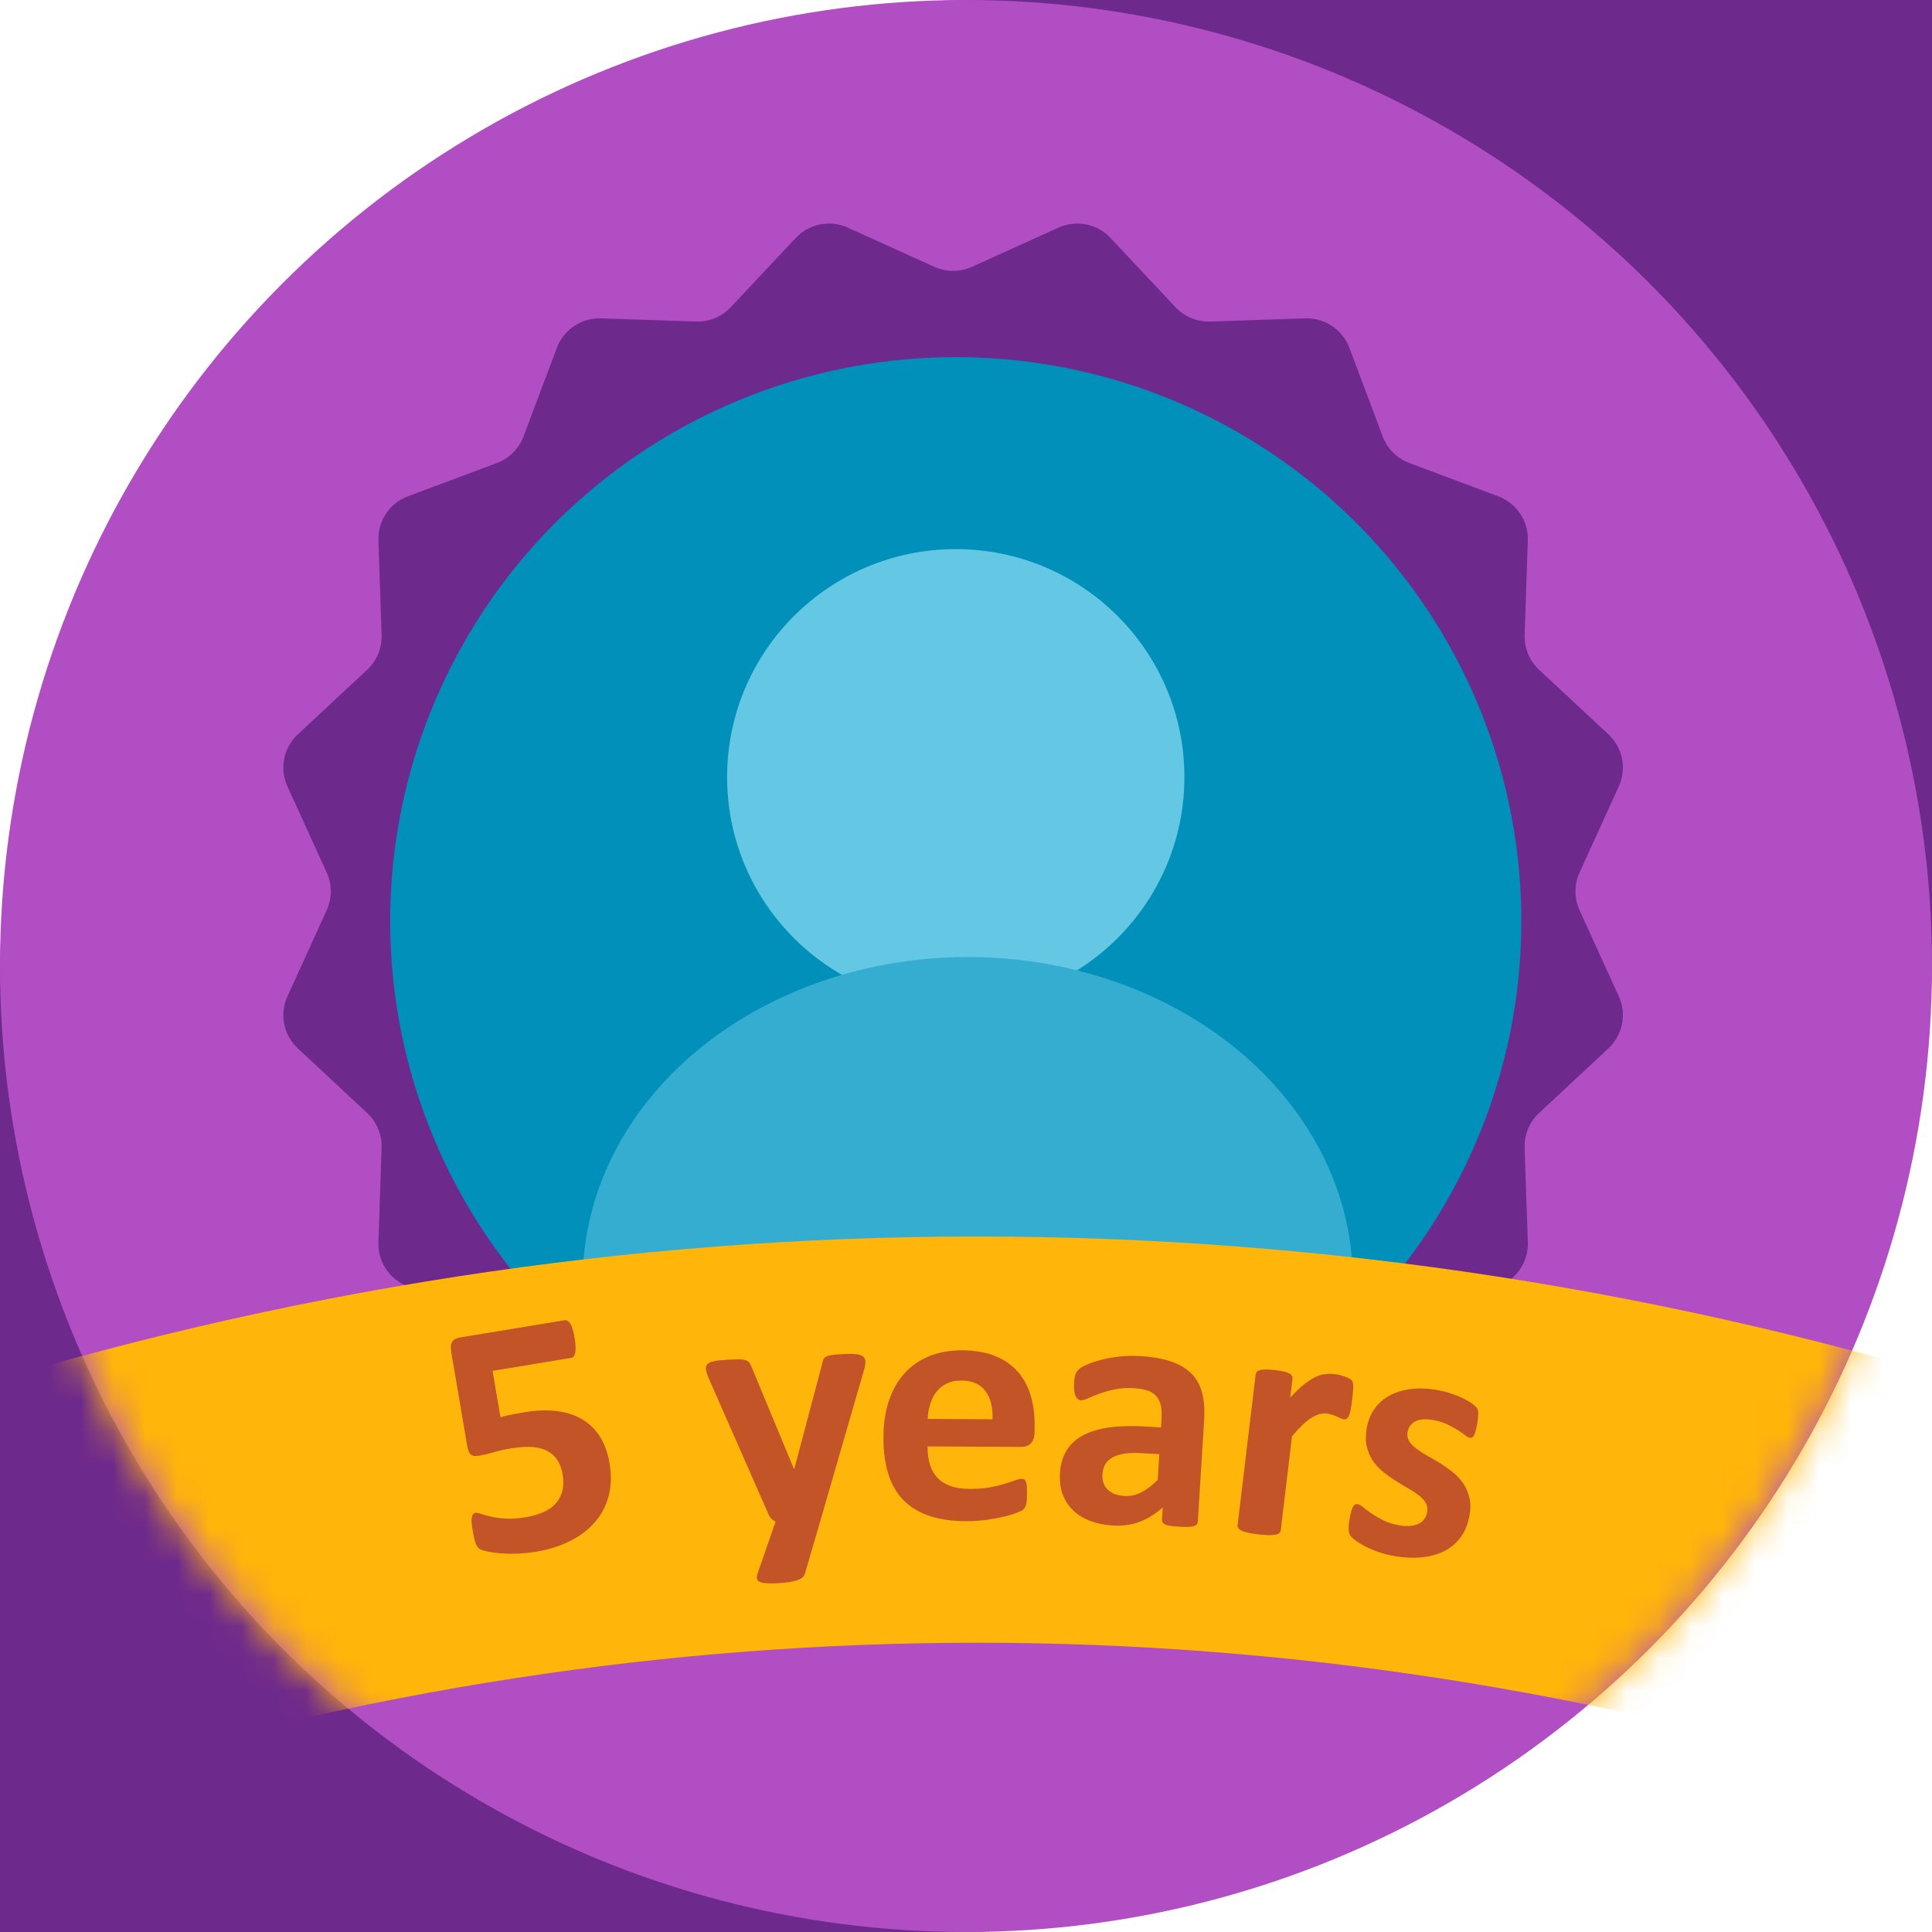
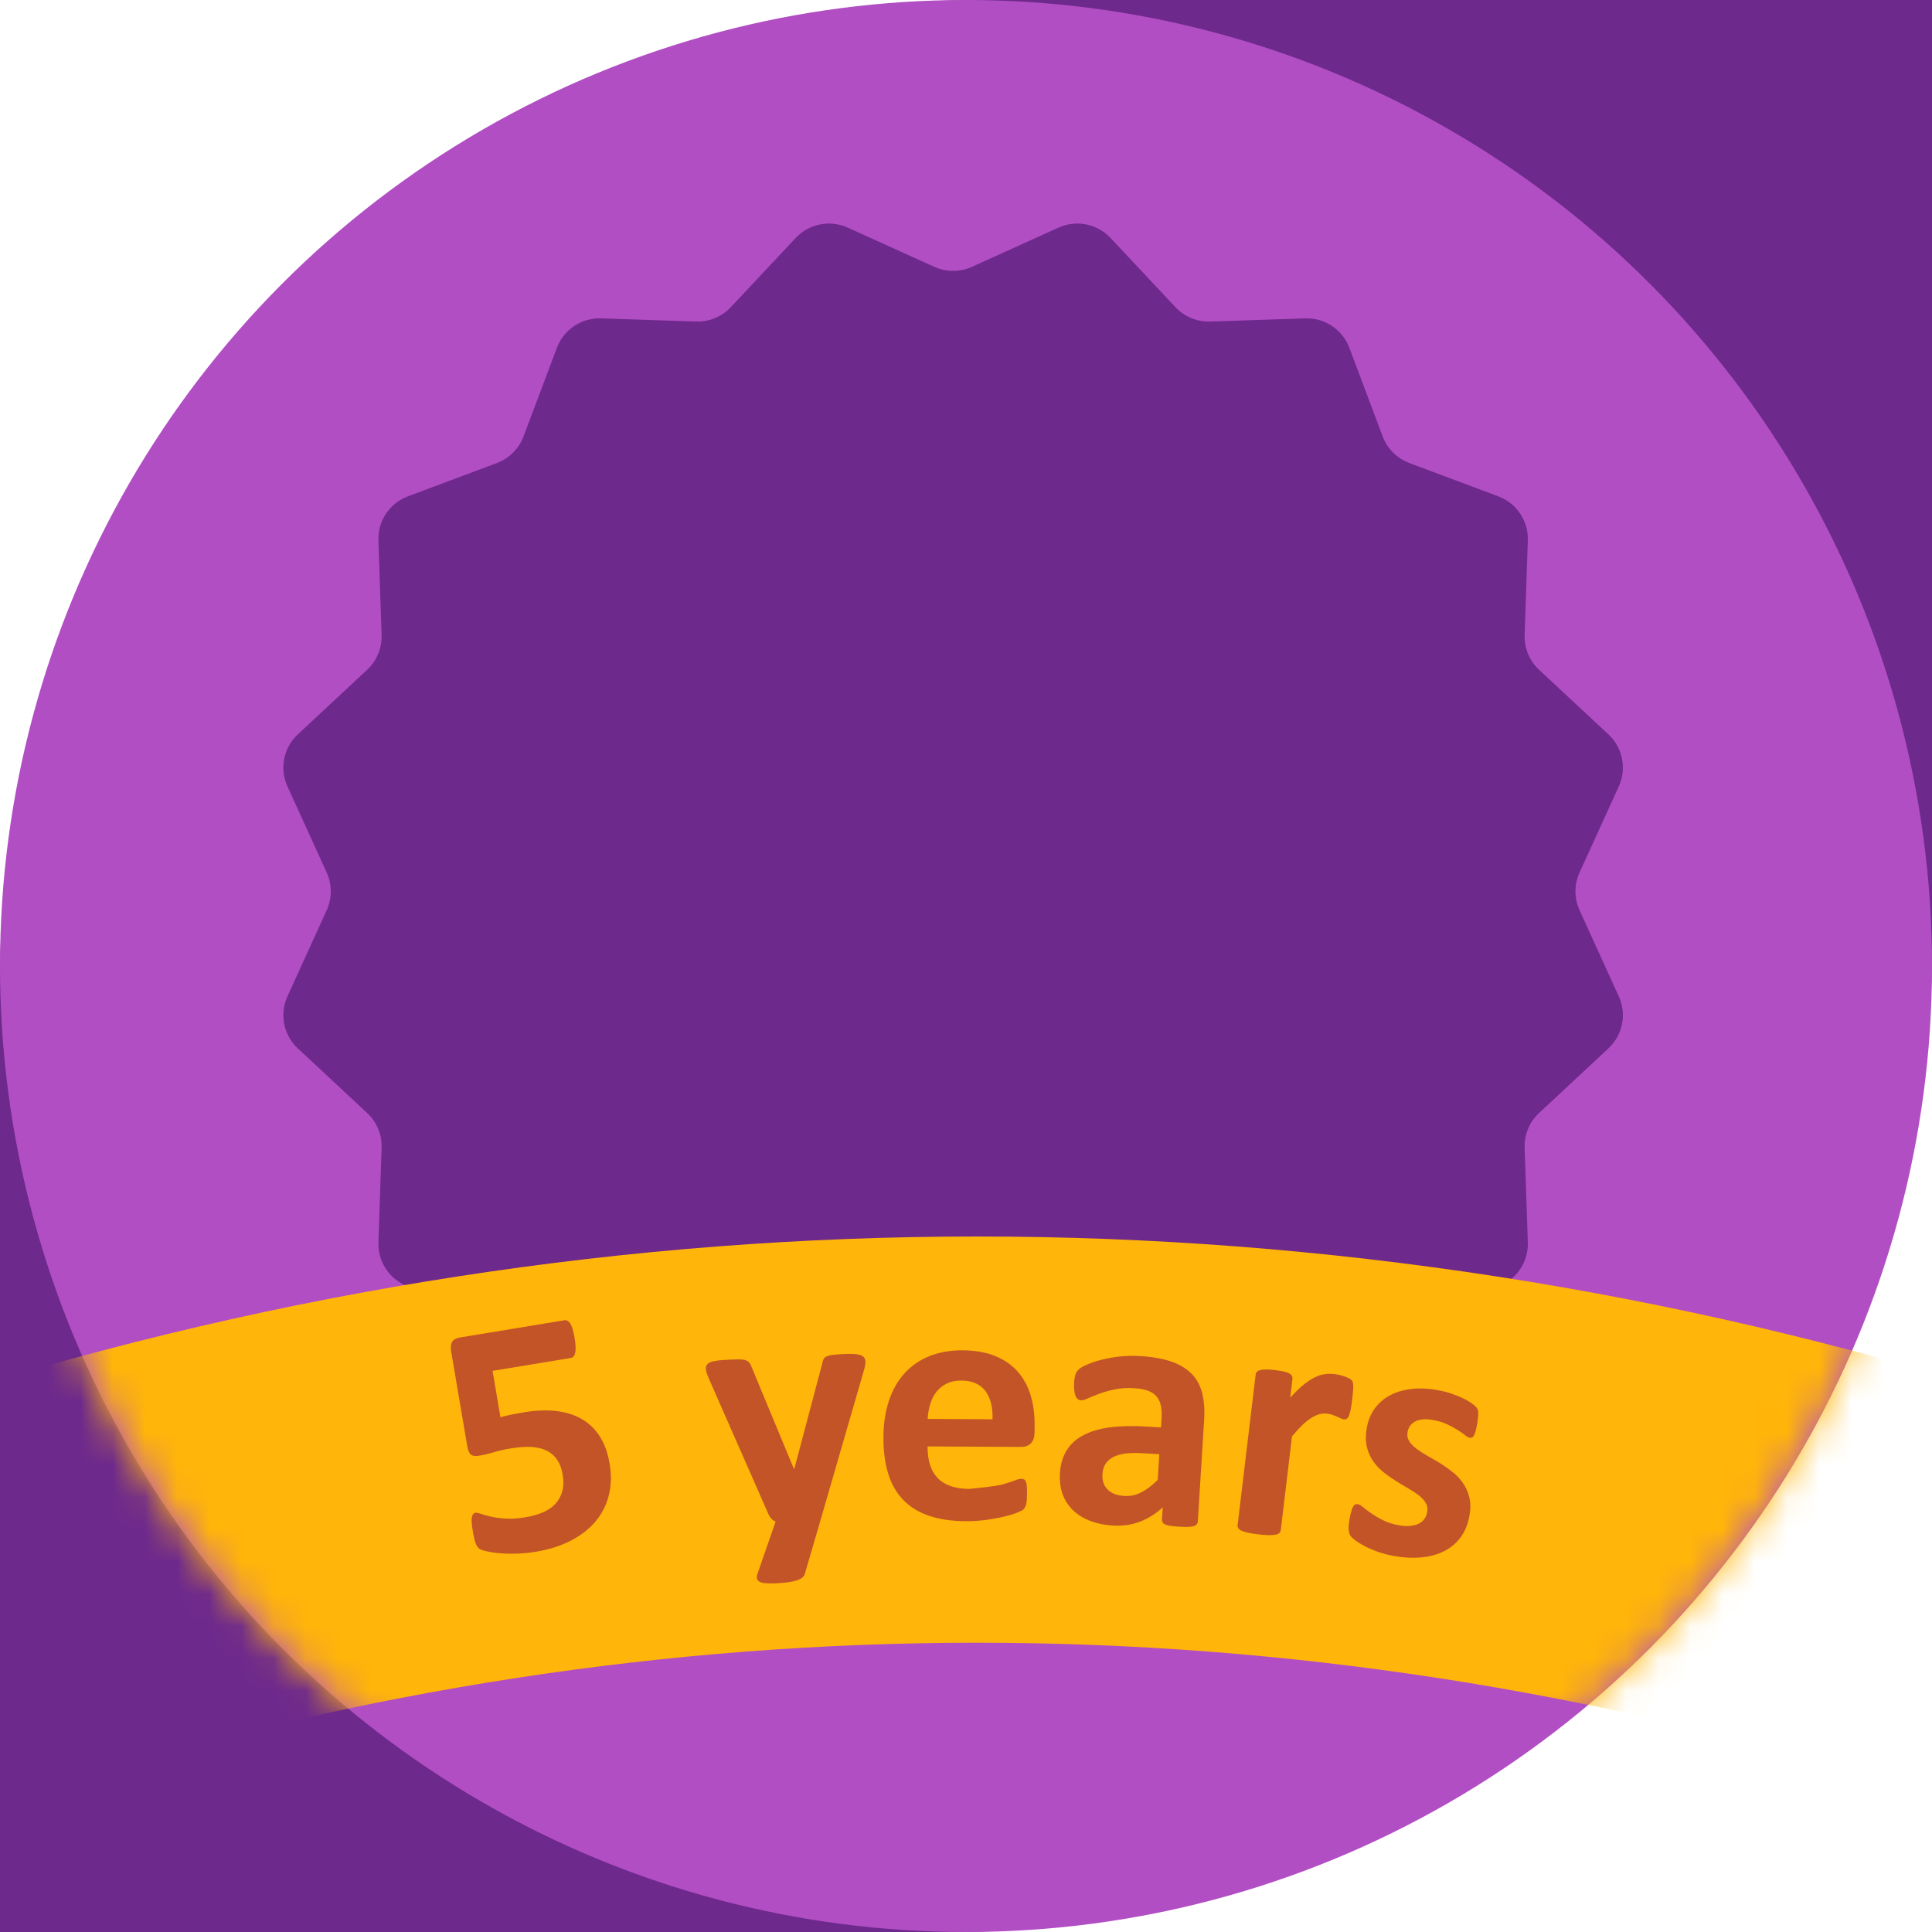
<svg xmlns="http://www.w3.org/2000/svg" xmlns:xlink="http://www.w3.org/1999/xlink" width="60px" height="60px" viewBox="0 0 60 60" version="1.1">
  <title>member-5-year</title>
  <desc>Created with Sketch.</desc>
  <defs>
    <circle id="path-1" cx="30" cy="30" r="30" />
-     <ellipse id="path-3" cx="17.564" cy="17.513" rx="17.564" ry="17.513" />
  </defs>
  <g id="Dashboard" stroke="none" stroke-width="1" fill="none" fill-rule="evenodd">
    <g id="member-5-year">
      <path d="M30.448,0 L60,0 L60,29.552 C60,46.368 46.368,60 29.552,60 L0,60 L0,30.448 C-2.05934575e-15,13.632 13.632,3.08901862e-15 30.448,0 Z" id="Rectangle-Copy-2" fill="#6E298C" />
      <mask id="mask-2" fill="white">
        <use xlink:href="#path-1" />
      </mask>
      <use id="Oval" fill="#B24EC4" xlink:href="#path-1" />
      <g id="Group-22" mask="url(#mask-2)">
        <g transform="translate(8.8, 6.4)">
          <path d="M21.386,1.886 L24.07,0.67 C24.623,0.419 25.275,0.549 25.69,0.991 L27.703,3.138 C27.983,3.437 28.378,3.599 28.786,3.586 L31.732,3.487 C32.339,3.466 32.892,3.834 33.106,4.402 L34.141,7.154 C34.285,7.536 34.587,7.837 34.97,7.98 L37.73,9.013 C38.299,9.226 38.669,9.777 38.648,10.383 L38.549,13.32 C38.535,13.727 38.698,14.121 38.997,14.4 L41.151,16.406 C41.595,16.82 41.725,17.471 41.473,18.023 L40.254,20.698 C40.085,21.07 40.085,21.495 40.254,21.867 L41.473,24.543 C41.725,25.094 41.595,25.745 41.151,26.159 L38.997,28.166 C38.698,28.444 38.535,28.838 38.549,29.245 L38.648,32.182 C38.669,32.788 38.299,33.34 37.73,33.552 L34.97,34.585 C34.587,34.728 34.285,35.03 34.141,35.411 L33.106,38.163 C32.892,38.73 32.339,39.099 31.732,39.078 L28.786,38.979 C28.378,38.966 27.982,39.129 27.703,39.427 L25.69,41.574 C25.275,42.016 24.623,42.146 24.07,41.895 L21.386,40.679 C21.014,40.511 20.586,40.511 20.214,40.679 L17.53,41.895 C16.977,42.146 16.325,42.016 15.91,41.574 L13.897,39.427 C13.617,39.129 13.222,38.966 12.814,38.979 L9.868,39.078 C9.26,39.099 8.708,38.73 8.494,38.163 L7.459,35.411 C7.315,35.03 7.013,34.728 6.63,34.585 L3.87,33.552 C3.301,33.34 2.931,32.788 2.952,32.182 L3.051,29.245 C3.065,28.838 2.902,28.444 2.603,28.166 L0.449,26.159 C0.005,25.745 -0.125,25.094 0.127,24.543 L1.346,21.867 C1.515,21.495 1.515,21.07 1.346,20.698 L0.127,18.023 C-0.125,17.471 0.005,16.82 0.449,16.406 L2.603,14.4 C2.902,14.121 3.065,13.727 3.051,13.32 L2.952,10.383 C2.931,9.777 3.301,9.226 3.87,9.013 L6.63,7.98 C7.013,7.837 7.315,7.536 7.459,7.154 L8.494,4.402 C8.708,3.834 9.26,3.466 9.868,3.487 L12.814,3.586 C13.222,3.599 13.618,3.437 13.897,3.138 L15.91,0.991 C16.324,0.549 16.977,0.419 17.53,0.67 L20.214,1.886 C20.586,2.054 21.014,2.054 21.386,1.886 Z" id="Path" fill="#6E298C" fill-rule="nonzero" />
          <g id="Group-20" stroke-width="1" fill="none" fill-rule="evenodd" transform="translate(3.318, 4.691)">
            <mask id="mask-4" fill="white">
              <use xlink:href="#path-3" />
            </mask>
            <use id="Oval" fill="#0090B9" xlink:href="#path-3" />
            <ellipse id="Oval" fill="#64C7E4" mask="url(#mask-4)" cx="17.564" cy="13.042" rx="7.101" ry="7.08" />
            <ellipse id="Oval-Copy" fill="#34ADD0" mask="url(#mask-4)" cx="17.938" cy="28.692" rx="11.959" ry="10.061" />
          </g>
        </g>
      </g>
      <g id="Group-10-Copy" mask="url(#mask-2)">
        <g transform="translate(-2.8, 38.4)">
          <path d="M3.057,16.138 C3.266,16.827 3.958,17.217 4.616,17.012 C23.381,11.151 42.907,11.151 61.672,17.012 C62.33,17.217 63.022,16.827 63.232,16.138 C64.19,12.979 65.15,9.821 66.108,6.662 C66.326,5.947 65.94,5.186 65.258,4.972 C44.165,-1.657 22.124,-1.657 1.03,4.972 C0.348,5.186 -0.037,5.947 0.18,6.662 C1.139,9.821 2.098,12.979 3.057,16.138 Z" id="Path" fill="#FFB509" fill-rule="nonzero" />
          <g id="Group-15" stroke-width="1" fill="none" fill-rule="evenodd" transform="translate(16.8, 2.6)">
            <path d="M4.931,4.444 C4.993,4.808 4.984,5.143 4.904,5.45 C4.824,5.758 4.684,6.029 4.483,6.263 C4.282,6.498 4.026,6.694 3.714,6.853 C3.403,7.012 3.045,7.123 2.645,7.19 C2.433,7.224 2.23,7.244 2.035,7.249 C1.84,7.256 1.664,7.25 1.506,7.236 C1.348,7.221 1.217,7.201 1.114,7.177 C1.009,7.154 0.941,7.131 0.906,7.11 C0.872,7.088 0.845,7.064 0.826,7.035 C0.806,7.006 0.788,6.971 0.772,6.929 C0.756,6.888 0.74,6.834 0.726,6.768 C0.711,6.703 0.696,6.626 0.681,6.535 C0.664,6.439 0.654,6.355 0.649,6.286 C0.644,6.218 0.646,6.16 0.655,6.116 C0.664,6.073 0.678,6.04 0.696,6.019 C0.714,5.998 0.738,5.986 0.765,5.981 C0.801,5.975 0.858,5.987 0.937,6.014 C1.016,6.042 1.119,6.071 1.245,6.1 C1.37,6.129 1.522,6.15 1.698,6.161 C1.874,6.174 2.08,6.16 2.316,6.121 C2.52,6.088 2.702,6.036 2.863,5.966 C3.023,5.898 3.153,5.808 3.254,5.697 C3.354,5.585 3.425,5.455 3.464,5.306 C3.504,5.157 3.507,4.986 3.474,4.792 C3.446,4.624 3.395,4.481 3.32,4.36 C3.245,4.238 3.143,4.142 3.015,4.07 C2.887,3.999 2.729,3.955 2.542,3.939 C2.355,3.924 2.132,3.938 1.875,3.98 C1.671,4.013 1.487,4.054 1.323,4.103 C1.159,4.152 1.004,4.189 0.856,4.212 C0.753,4.229 0.676,4.216 0.623,4.173 C0.57,4.13 0.533,4.041 0.51,3.905 L0.013,0.983 C-0.011,0.844 -0.001,0.74 0.044,0.67 C0.088,0.6 0.17,0.556 0.29,0.536 L3.528,0.002 C3.56,-0.003 3.592,0.002 3.623,0.019 C3.655,0.035 3.684,0.064 3.712,0.105 C3.738,0.148 3.763,0.205 3.784,0.278 C3.806,0.351 3.825,0.439 3.844,0.544 C3.878,0.751 3.886,0.905 3.865,1.005 C3.844,1.105 3.798,1.161 3.727,1.172 L1.297,1.573 L1.542,3.013 C1.663,2.98 1.785,2.951 1.905,2.927 C2.026,2.903 2.153,2.881 2.287,2.858 C2.657,2.798 2.992,2.785 3.294,2.823 C3.596,2.861 3.858,2.946 4.082,3.078 C4.305,3.211 4.489,3.391 4.633,3.619 C4.777,3.847 4.876,4.122 4.931,4.444" id="Fill-1" fill="#C25427" />
            <path d="M11.489,6.186 L10.995,7.879 C10.968,7.967 10.883,8.036 10.743,8.081 C10.602,8.127 10.394,8.156 10.119,8.17 C9.977,8.177 9.862,8.176 9.776,8.168 C9.69,8.16 9.625,8.144 9.581,8.118 C9.537,8.091 9.511,8.057 9.506,8.015 C9.5,7.973 9.508,7.922 9.53,7.86 L10.087,6.255 C10.04,6.237 9.996,6.205 9.956,6.164 C9.917,6.121 9.887,6.076 9.867,6.028 L8.004,1.79 C7.952,1.669 7.925,1.576 7.921,1.512 C7.918,1.447 7.937,1.395 7.978,1.356 C8.019,1.316 8.089,1.287 8.191,1.269 C8.291,1.25 8.426,1.236 8.593,1.228 C8.747,1.22 8.868,1.217 8.957,1.217 C9.047,1.218 9.117,1.228 9.168,1.247 C9.219,1.266 9.259,1.296 9.285,1.339 C9.313,1.382 9.341,1.442 9.37,1.522 L10.653,4.611 L10.67,4.61 L11.534,1.352 C11.55,1.26 11.575,1.198 11.608,1.167 C11.64,1.135 11.695,1.11 11.773,1.093 C11.851,1.075 11.987,1.062 12.184,1.052 C12.337,1.044 12.464,1.044 12.568,1.053 C12.67,1.063 12.746,1.086 12.796,1.122 C12.846,1.158 12.873,1.208 12.876,1.274 C12.879,1.339 12.868,1.415 12.845,1.504 L11.489,6.186 Z" id="Fill-3" fill="#C25427" />
-             <path d="M16.824,3.077 C16.837,2.704 16.763,2.411 16.601,2.197 C16.44,1.984 16.19,1.876 15.851,1.874 C15.679,1.873 15.529,1.904 15.403,1.967 C15.276,2.029 15.17,2.114 15.085,2.221 C15,2.328 14.935,2.455 14.891,2.6 C14.845,2.745 14.818,2.901 14.81,3.066 L16.824,3.077 Z M18.13,3.463 C18.129,3.624 18.092,3.743 18.018,3.82 C17.944,3.897 17.843,3.935 17.715,3.935 L14.806,3.92 C14.805,4.121 14.828,4.302 14.875,4.466 C14.923,4.631 14.999,4.769 15.104,4.885 C15.208,4.999 15.343,5.086 15.51,5.147 C15.675,5.208 15.874,5.238 16.106,5.239 C16.342,5.241 16.549,5.226 16.728,5.193 C16.907,5.16 17.061,5.124 17.192,5.084 C17.322,5.045 17.431,5.008 17.517,4.976 C17.602,4.942 17.672,4.926 17.726,4.927 C17.758,4.927 17.784,4.933 17.806,4.945 C17.827,4.958 17.845,4.979 17.859,5.011 C17.873,5.044 17.883,5.088 17.888,5.147 C17.893,5.204 17.895,5.277 17.895,5.365 C17.894,5.443 17.892,5.508 17.889,5.563 C17.885,5.617 17.879,5.664 17.872,5.703 C17.864,5.741 17.853,5.773 17.839,5.799 C17.825,5.826 17.805,5.851 17.783,5.876 C17.759,5.901 17.696,5.934 17.591,5.975 C17.488,6.017 17.356,6.058 17.195,6.097 C17.034,6.137 16.849,6.171 16.642,6.2 C16.435,6.228 16.214,6.243 15.978,6.242 C15.553,6.239 15.181,6.184 14.861,6.077 C14.542,5.971 14.276,5.809 14.063,5.594 C13.85,5.379 13.691,5.107 13.588,4.779 C13.485,4.452 13.434,4.068 13.436,3.628 C13.438,3.21 13.495,2.834 13.608,2.498 C13.719,2.163 13.882,1.88 14.094,1.646 C14.306,1.413 14.563,1.237 14.866,1.115 C15.168,0.994 15.509,0.934 15.887,0.935 C16.288,0.938 16.629,0.998 16.912,1.115 C17.196,1.232 17.428,1.394 17.609,1.601 C17.79,1.808 17.922,2.051 18.007,2.333 C18.091,2.615 18.133,2.921 18.131,3.251 L18.13,3.463 Z" id="Fill-6" fill="#C25427" />
+             <path d="M16.824,3.077 C16.837,2.704 16.763,2.411 16.601,2.197 C16.44,1.984 16.19,1.876 15.851,1.874 C15.679,1.873 15.529,1.904 15.403,1.967 C15.276,2.029 15.17,2.114 15.085,2.221 C15,2.328 14.935,2.455 14.891,2.6 C14.845,2.745 14.818,2.901 14.81,3.066 L16.824,3.077 Z M18.13,3.463 C18.129,3.624 18.092,3.743 18.018,3.82 C17.944,3.897 17.843,3.935 17.715,3.935 L14.806,3.92 C14.805,4.121 14.828,4.302 14.875,4.466 C14.923,4.631 14.999,4.769 15.104,4.885 C15.208,4.999 15.343,5.086 15.51,5.147 C15.675,5.208 15.874,5.238 16.106,5.239 C16.907,5.16 17.061,5.124 17.192,5.084 C17.322,5.045 17.431,5.008 17.517,4.976 C17.602,4.942 17.672,4.926 17.726,4.927 C17.758,4.927 17.784,4.933 17.806,4.945 C17.827,4.958 17.845,4.979 17.859,5.011 C17.873,5.044 17.883,5.088 17.888,5.147 C17.893,5.204 17.895,5.277 17.895,5.365 C17.894,5.443 17.892,5.508 17.889,5.563 C17.885,5.617 17.879,5.664 17.872,5.703 C17.864,5.741 17.853,5.773 17.839,5.799 C17.825,5.826 17.805,5.851 17.783,5.876 C17.759,5.901 17.696,5.934 17.591,5.975 C17.488,6.017 17.356,6.058 17.195,6.097 C17.034,6.137 16.849,6.171 16.642,6.2 C16.435,6.228 16.214,6.243 15.978,6.242 C15.553,6.239 15.181,6.184 14.861,6.077 C14.542,5.971 14.276,5.809 14.063,5.594 C13.85,5.379 13.691,5.107 13.588,4.779 C13.485,4.452 13.434,4.068 13.436,3.628 C13.438,3.21 13.495,2.834 13.608,2.498 C13.719,2.163 13.882,1.88 14.094,1.646 C14.306,1.413 14.563,1.237 14.866,1.115 C15.168,0.994 15.509,0.934 15.887,0.935 C16.288,0.938 16.629,0.998 16.912,1.115 C17.196,1.232 17.428,1.394 17.609,1.601 C17.79,1.808 17.922,2.051 18.007,2.333 C18.091,2.615 18.133,2.921 18.131,3.251 L18.13,3.463 Z" id="Fill-6" fill="#C25427" />
            <path d="M22.004,4.161 L21.49,4.131 C21.273,4.117 21.087,4.122 20.931,4.143 C20.776,4.166 20.649,4.206 20.548,4.263 C20.448,4.32 20.373,4.392 20.322,4.48 C20.272,4.565 20.244,4.667 20.237,4.782 C20.225,4.979 20.278,5.138 20.397,5.258 C20.517,5.378 20.689,5.445 20.913,5.458 C21.102,5.47 21.279,5.433 21.443,5.347 C21.608,5.263 21.778,5.134 21.954,4.961 L22.004,4.161 Z M23.199,6.252 C23.195,6.301 23.175,6.339 23.138,6.364 C23.1,6.391 23.042,6.408 22.966,6.415 C22.888,6.423 22.775,6.422 22.625,6.413 C22.464,6.403 22.348,6.39 22.275,6.373 C22.203,6.356 22.153,6.333 22.125,6.303 C22.096,6.273 22.083,6.234 22.086,6.184 L22.11,5.811 C21.901,6.006 21.666,6.154 21.409,6.255 C21.15,6.355 20.867,6.395 20.56,6.377 C20.308,6.362 20.077,6.316 19.869,6.237 C19.661,6.16 19.483,6.052 19.337,5.914 C19.189,5.777 19.079,5.61 19.005,5.417 C18.932,5.221 18.903,4.998 18.918,4.744 C18.935,4.472 19.005,4.237 19.127,4.041 C19.247,3.846 19.42,3.69 19.644,3.572 C19.868,3.453 20.142,3.372 20.467,3.328 C20.792,3.285 21.166,3.276 21.591,3.302 L22.056,3.33 L22.074,3.046 C22.083,2.898 22.076,2.768 22.053,2.655 C22.029,2.543 21.985,2.448 21.921,2.371 C21.856,2.293 21.766,2.232 21.653,2.19 C21.539,2.149 21.397,2.122 21.225,2.112 C21.001,2.098 20.799,2.11 20.62,2.149 C20.439,2.187 20.28,2.232 20.141,2.283 C20.002,2.335 19.885,2.382 19.791,2.425 C19.698,2.469 19.622,2.49 19.565,2.486 C19.526,2.484 19.491,2.469 19.463,2.443 C19.434,2.417 19.412,2.38 19.394,2.333 C19.378,2.286 19.366,2.23 19.36,2.161 C19.353,2.095 19.352,2.021 19.358,1.94 C19.364,1.831 19.379,1.746 19.401,1.683 C19.422,1.621 19.459,1.566 19.512,1.519 C19.565,1.471 19.657,1.42 19.786,1.367 C19.914,1.312 20.064,1.264 20.235,1.222 C20.406,1.179 20.591,1.147 20.791,1.126 C20.991,1.105 21.196,1.1 21.406,1.114 C21.781,1.136 22.098,1.192 22.359,1.279 C22.62,1.368 22.831,1.492 22.994,1.651 C23.155,1.81 23.267,2.01 23.331,2.25 C23.394,2.491 23.416,2.772 23.396,3.094 L23.199,6.252 Z" id="Fill-8" fill="#C25427" />
            <path d="M27.991,2.481 C27.976,2.607 27.96,2.709 27.944,2.789 C27.926,2.869 27.908,2.93 27.889,2.974 C27.87,3.017 27.847,3.047 27.821,3.062 C27.797,3.076 27.766,3.081 27.731,3.077 C27.702,3.074 27.671,3.064 27.638,3.048 C27.604,3.031 27.565,3.014 27.522,2.995 C27.479,2.976 27.433,2.957 27.381,2.939 C27.329,2.92 27.271,2.907 27.208,2.9 C27.133,2.891 27.057,2.897 26.978,2.918 C26.901,2.94 26.817,2.977 26.731,3.03 C26.643,3.084 26.55,3.157 26.45,3.252 C26.351,3.347 26.242,3.465 26.124,3.607 L25.776,6.519 C25.772,6.554 25.757,6.584 25.732,6.607 C25.708,6.631 25.669,6.649 25.616,6.66 C25.562,6.671 25.493,6.676 25.406,6.676 C25.32,6.675 25.211,6.666 25.08,6.651 C24.949,6.636 24.842,6.619 24.757,6.6 C24.673,6.582 24.606,6.56 24.557,6.537 C24.507,6.514 24.474,6.487 24.456,6.459 C24.438,6.431 24.43,6.399 24.435,6.363 L24.995,1.692 C24.999,1.657 25.012,1.627 25.033,1.603 C25.053,1.58 25.088,1.562 25.136,1.549 C25.185,1.537 25.245,1.531 25.319,1.53 C25.393,1.53 25.484,1.537 25.594,1.549 C25.708,1.563 25.801,1.578 25.875,1.595 C25.948,1.613 26.005,1.633 26.043,1.654 C26.081,1.677 26.108,1.702 26.124,1.73 C26.137,1.759 26.143,1.79 26.139,1.825 L26.069,2.406 C26.214,2.246 26.348,2.116 26.472,2.014 C26.595,1.915 26.71,1.836 26.818,1.782 C26.925,1.727 27.03,1.692 27.133,1.678 C27.235,1.663 27.336,1.662 27.436,1.673 C27.481,1.678 27.531,1.687 27.584,1.698 C27.636,1.709 27.69,1.725 27.745,1.744 C27.8,1.762 27.849,1.782 27.889,1.803 C27.93,1.824 27.958,1.843 27.976,1.863 C27.993,1.883 28.006,1.904 28.012,1.925 C28.018,1.948 28.022,1.978 28.025,2.014 C28.028,2.052 28.027,2.108 28.022,2.182 C28.016,2.256 28.006,2.355 27.991,2.481" id="Fill-10" fill="#C25427" />
            <path d="M31.635,6.075 C31.588,6.337 31.496,6.561 31.36,6.744 C31.224,6.928 31.053,7.071 30.845,7.174 C30.639,7.278 30.404,7.341 30.142,7.366 C29.881,7.39 29.604,7.377 29.311,7.326 C29.135,7.295 28.97,7.254 28.815,7.2 C28.659,7.146 28.522,7.088 28.402,7.027 C28.282,6.965 28.185,6.906 28.108,6.849 C28.031,6.794 27.976,6.743 27.944,6.7 C27.911,6.657 27.892,6.596 27.885,6.514 C27.877,6.432 27.887,6.316 27.915,6.164 C27.933,6.062 27.951,5.982 27.969,5.923 C27.986,5.864 28.005,5.817 28.026,5.784 C28.047,5.75 28.069,5.728 28.092,5.719 C28.115,5.712 28.143,5.71 28.175,5.715 C28.213,5.722 28.266,5.754 28.335,5.81 C28.402,5.867 28.488,5.931 28.591,6.002 C28.695,6.073 28.816,6.144 28.958,6.215 C29.1,6.286 29.265,6.338 29.455,6.371 C29.575,6.392 29.683,6.398 29.781,6.39 C29.879,6.382 29.966,6.361 30.042,6.328 C30.119,6.295 30.181,6.246 30.228,6.183 C30.276,6.121 30.308,6.045 30.324,5.954 C30.342,5.85 30.326,5.756 30.275,5.67 C30.223,5.584 30.148,5.504 30.051,5.43 C29.953,5.356 29.841,5.283 29.714,5.211 C29.588,5.139 29.458,5.061 29.327,4.977 C29.195,4.894 29.068,4.803 28.946,4.704 C28.824,4.603 28.719,4.489 28.632,4.36 C28.545,4.23 28.483,4.082 28.445,3.915 C28.408,3.748 28.409,3.555 28.448,3.337 C28.487,3.115 28.568,2.919 28.689,2.75 C28.81,2.58 28.965,2.443 29.154,2.341 C29.343,2.237 29.562,2.17 29.813,2.139 C30.063,2.107 30.336,2.117 30.631,2.169 C30.779,2.194 30.921,2.229 31.056,2.274 C31.192,2.319 31.312,2.367 31.419,2.418 C31.526,2.467 31.615,2.519 31.686,2.568 C31.757,2.618 31.806,2.658 31.835,2.69 C31.864,2.722 31.883,2.753 31.893,2.781 C31.902,2.808 31.907,2.842 31.908,2.88 C31.908,2.916 31.907,2.963 31.902,3.018 C31.898,3.072 31.888,3.139 31.875,3.219 C31.857,3.312 31.842,3.389 31.825,3.446 C31.81,3.504 31.792,3.549 31.774,3.582 C31.755,3.615 31.735,3.635 31.711,3.644 C31.688,3.652 31.663,3.654 31.634,3.649 C31.602,3.644 31.556,3.617 31.496,3.569 C31.436,3.52 31.359,3.467 31.267,3.408 C31.173,3.349 31.065,3.29 30.939,3.231 C30.814,3.171 30.667,3.128 30.498,3.098 C30.378,3.078 30.272,3.071 30.18,3.08 C30.088,3.09 30.01,3.112 29.945,3.147 C29.881,3.182 29.829,3.228 29.79,3.283 C29.751,3.339 29.726,3.402 29.713,3.47 C29.694,3.579 29.711,3.674 29.765,3.759 C29.818,3.843 29.895,3.922 29.995,3.996 C30.094,4.07 30.208,4.143 30.339,4.217 C30.468,4.289 30.6,4.366 30.733,4.447 C30.864,4.529 30.993,4.621 31.119,4.721 C31.244,4.821 31.351,4.936 31.44,5.067 C31.529,5.195 31.594,5.344 31.633,5.509 C31.673,5.675 31.674,5.864 31.635,6.075" id="Fill-12" fill="#C25427" />
          </g>
        </g>
      </g>
    </g>
  </g>
</svg>